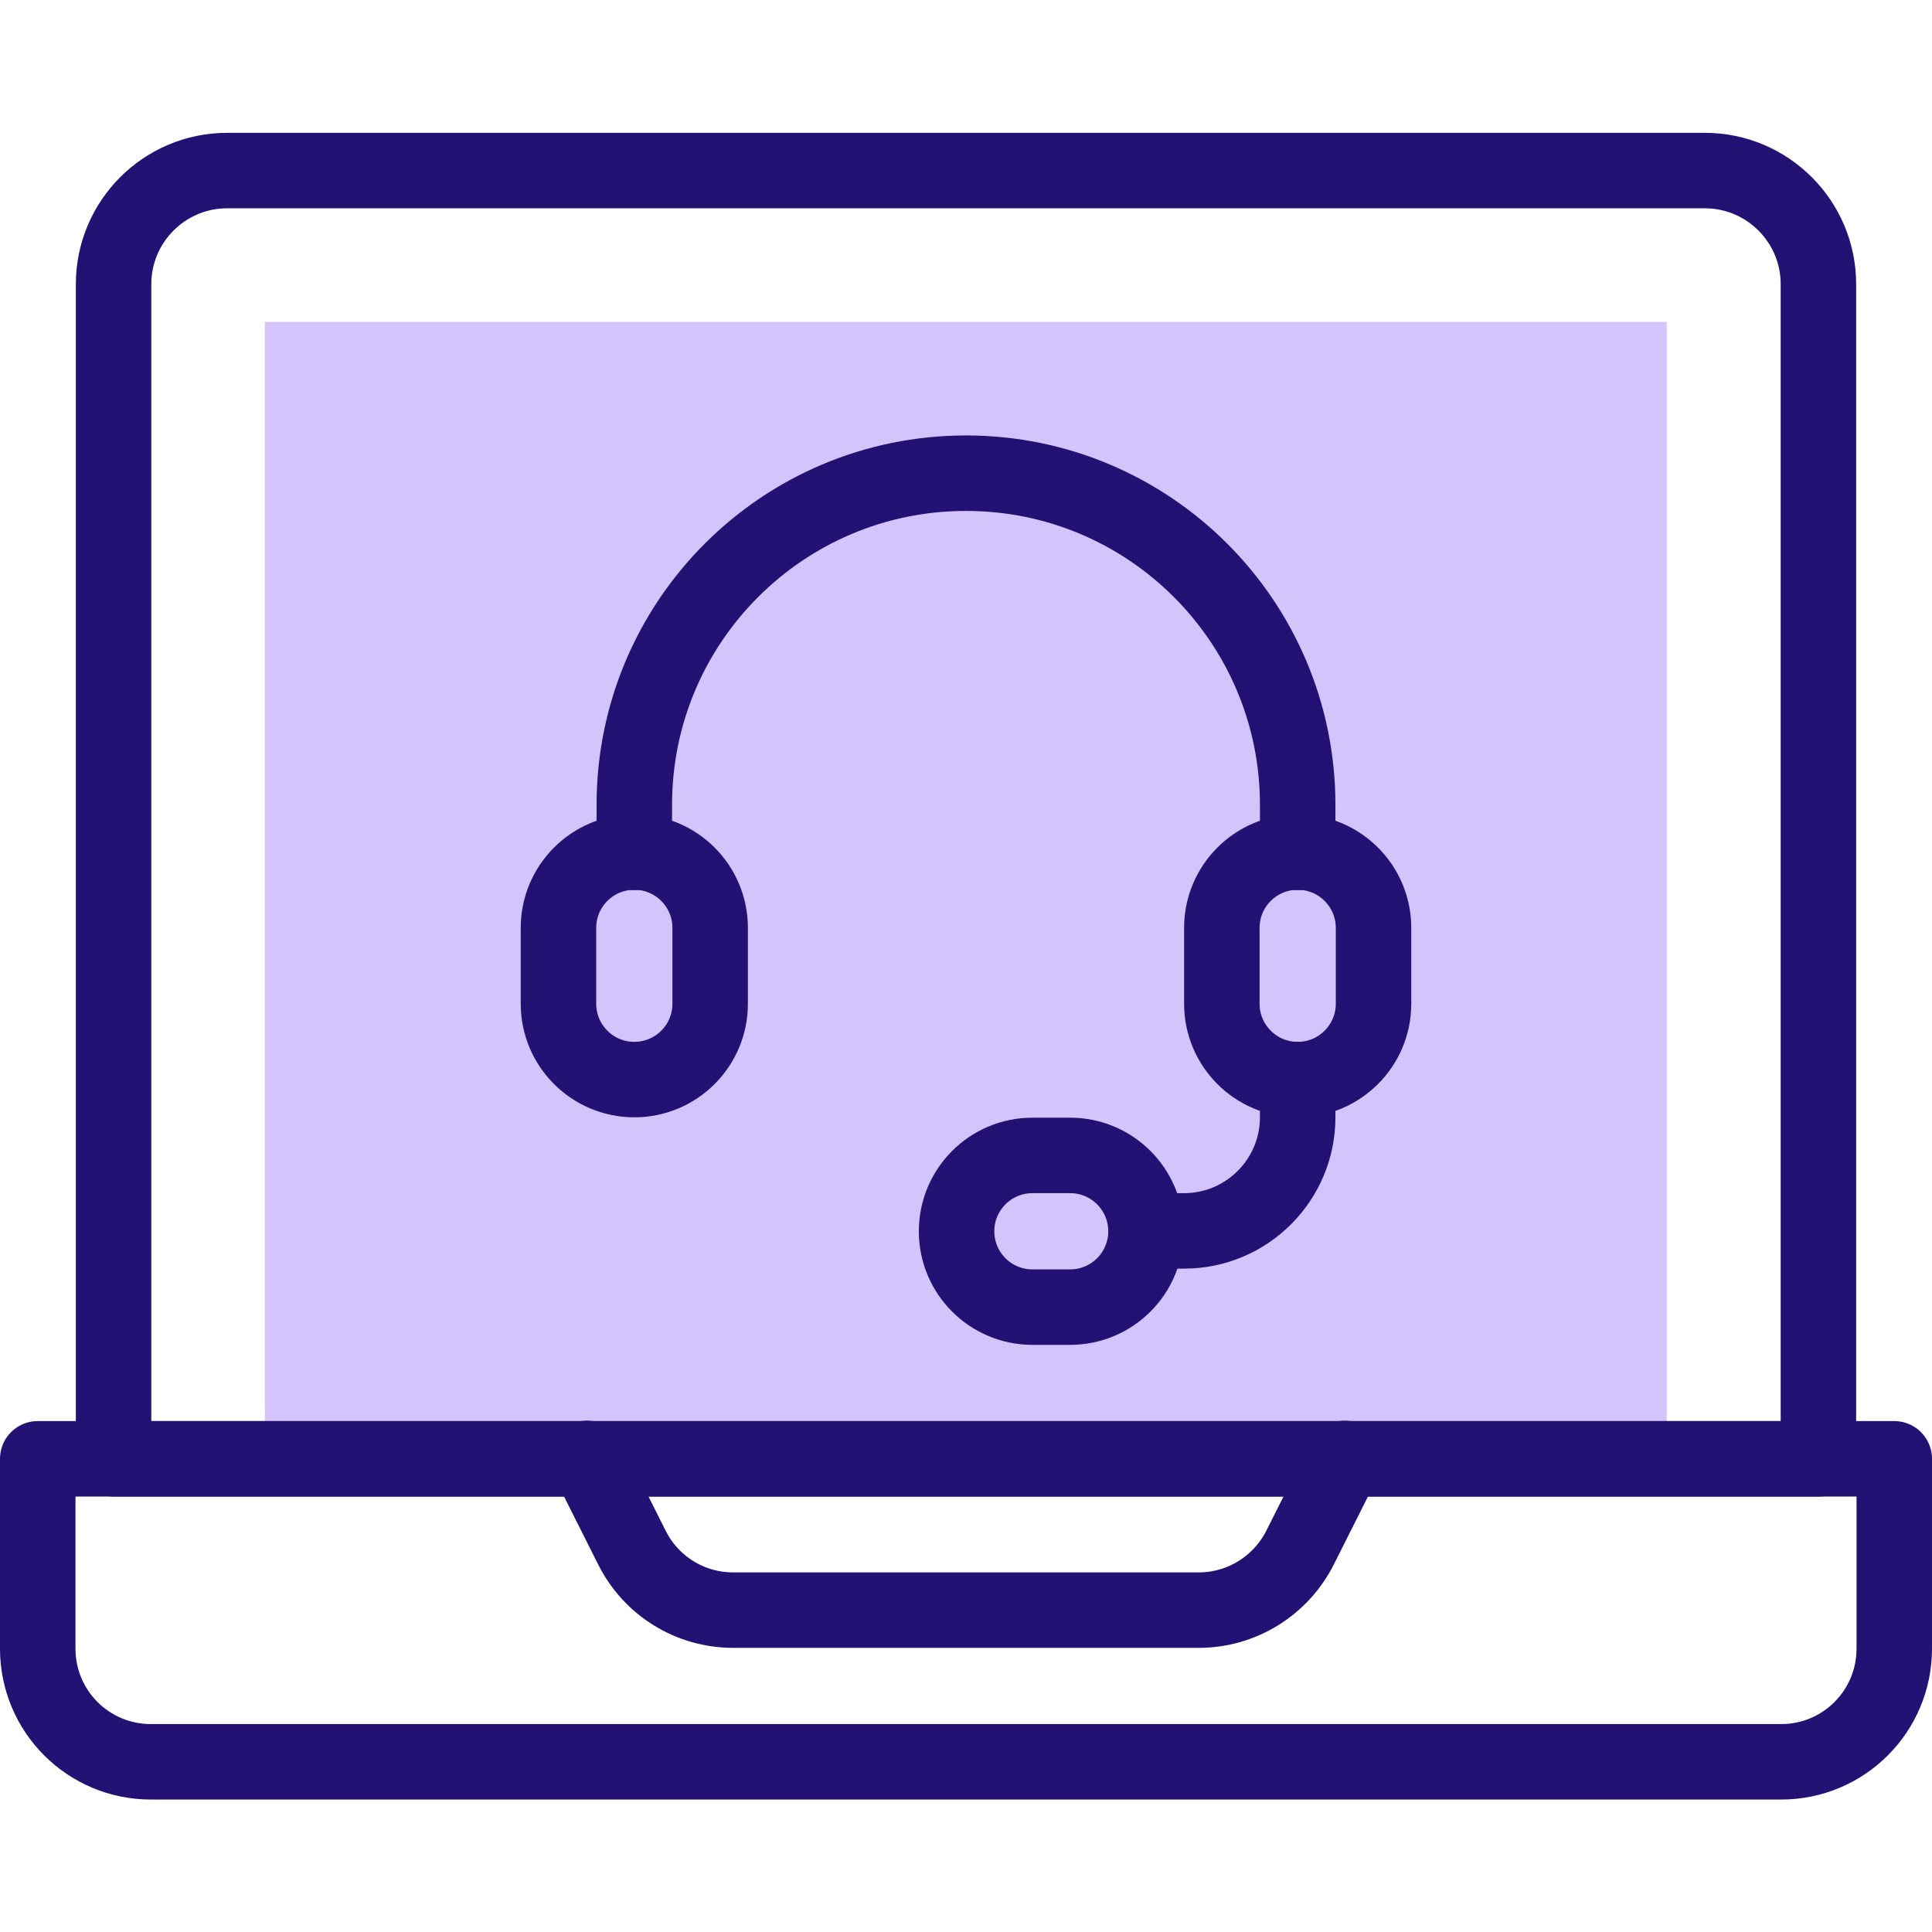
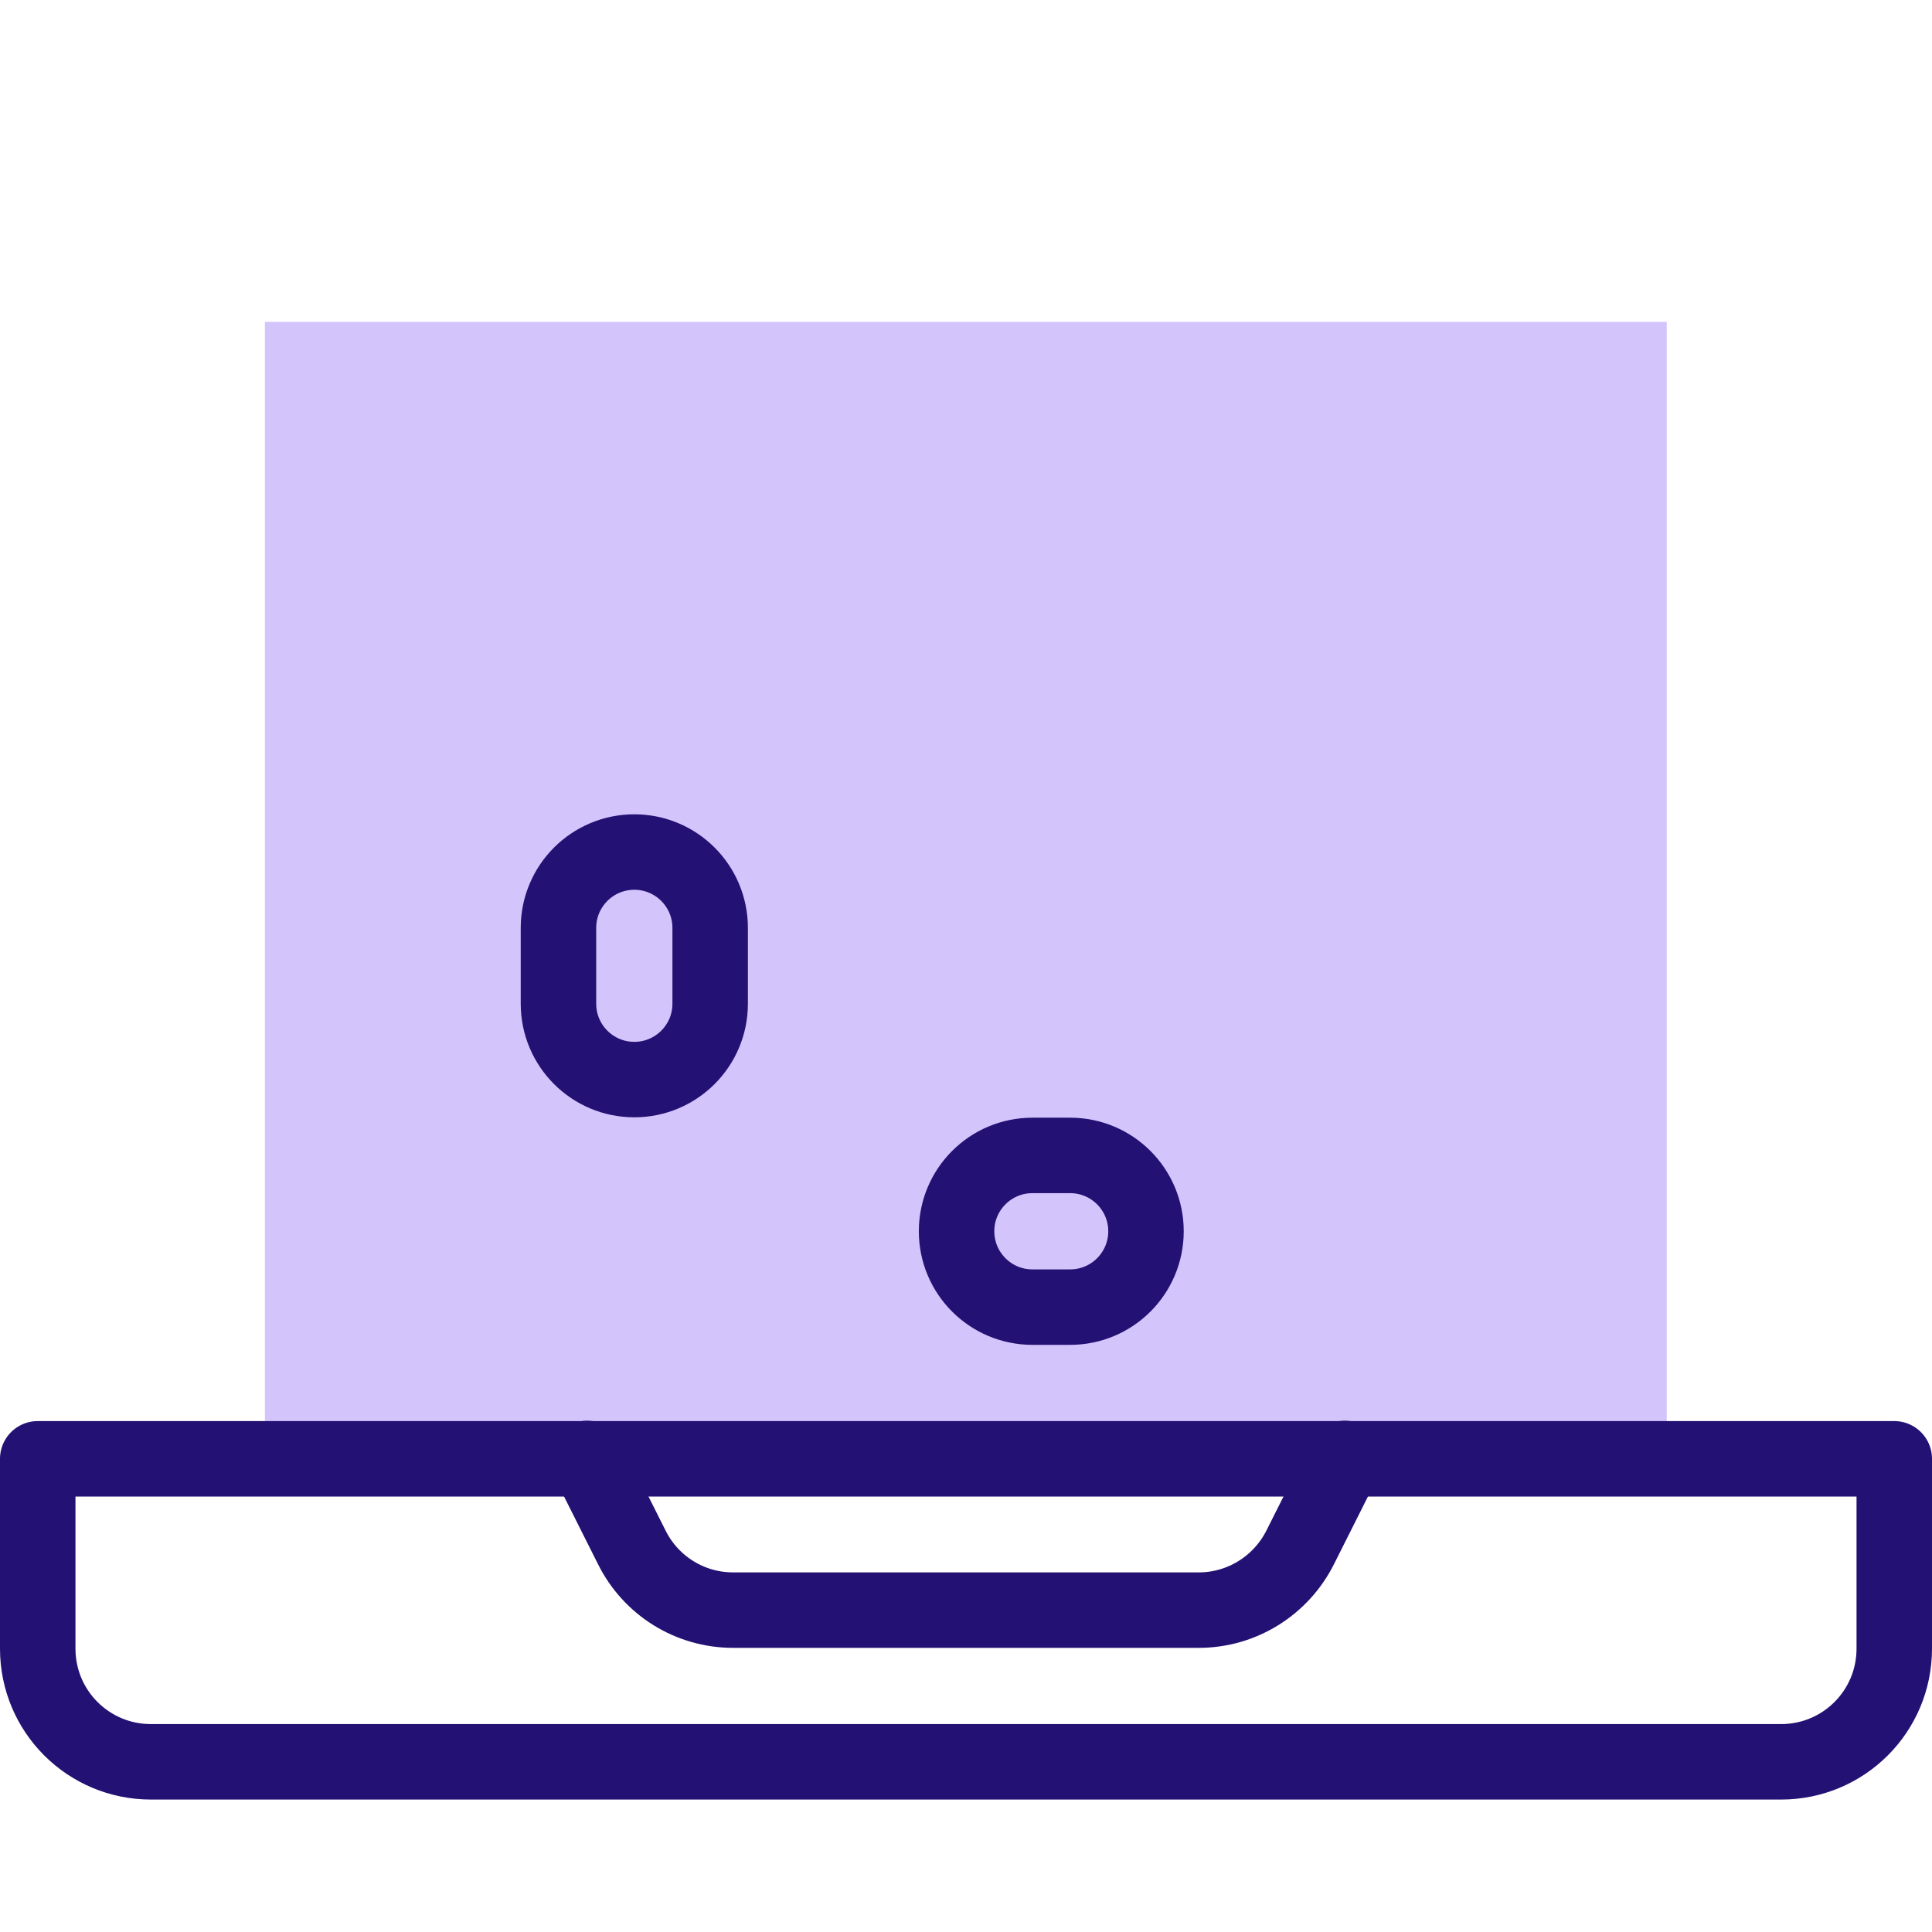
<svg xmlns="http://www.w3.org/2000/svg" id="Capa_1" data-name="Capa 1" version="1.1" viewBox="0 0 512 512">
  <defs>
    <style>
      .cls-1 {
        fill: #d4c4fc;
        stroke-width: 0px;
      }

      .cls-2 {
        fill: none;
        stroke: #231173;
        stroke-linecap: round;
        stroke-linejoin: round;
        stroke-width: 20px;
      }
    </style>
  </defs>
  <rect class="cls-1" x="70.2" y="85.3" width="371.5" height="301.2" />
  <g>
    <path class="cls-2" d="M472,466.9H40c-16.6,0-30-13.4-30-30v-50.3h492v50.3c0,16.6-13.4,30-30,30Z" />
-     <path class="cls-2" d="M481.9,75.3v311.3H30.1V75.3c0-16.6,13.5-30.1,30.1-30.1h391.6c16.6,0,30.1,13.5,30.1,30.1Z" />
    <path class="cls-2" d="M168.1,286.1h0c-11.1,0-20.1-9-20.1-20.1v-20.1c0-11.1,9-20.1,20.1-20.1h0c11.1,0,20.1,9,20.1,20.1v20.1c0,11.1-9,20.1-20.1,20.1Z" />
-     <path class="cls-2" d="M343.9,286.1h0c-11.1,0-20.1-9-20.1-20.1v-20.1c0-11.1,9-20.1,20.1-20.1h0c11.1,0,20.1,9,20.1,20.1v20.1c0,11.1-9,20.1-20.1,20.1Z" />
-     <path class="cls-2" d="M343.9,225.9v-12.6c0-48.5-39.3-87.9-87.9-87.9h0c-48.5,0-87.9,39.3-87.9,87.9v12.6" />
-     <path class="cls-2" d="M343.9,286.1v10c0,16.6-13.5,30.1-30.1,30.1h-10" />
    <path class="cls-2" d="M283.6,346.4h-10c-11.1,0-20.1-9-20.1-20.1h0c0-11.1,9-20.1,20.1-20.1h10c11.1,0,20.1,9,20.1,20.1h0c0,11.1-9,20.1-20.1,20.1Z" />
    <path class="cls-2" d="M356.4,386.5l-11.8,23.5c-5.1,10.2-15.5,16.7-26.9,16.7h-123.4c-11.4,0-21.8-6.4-26.9-16.7l-11.8-23.5" />
  </g>
</svg>